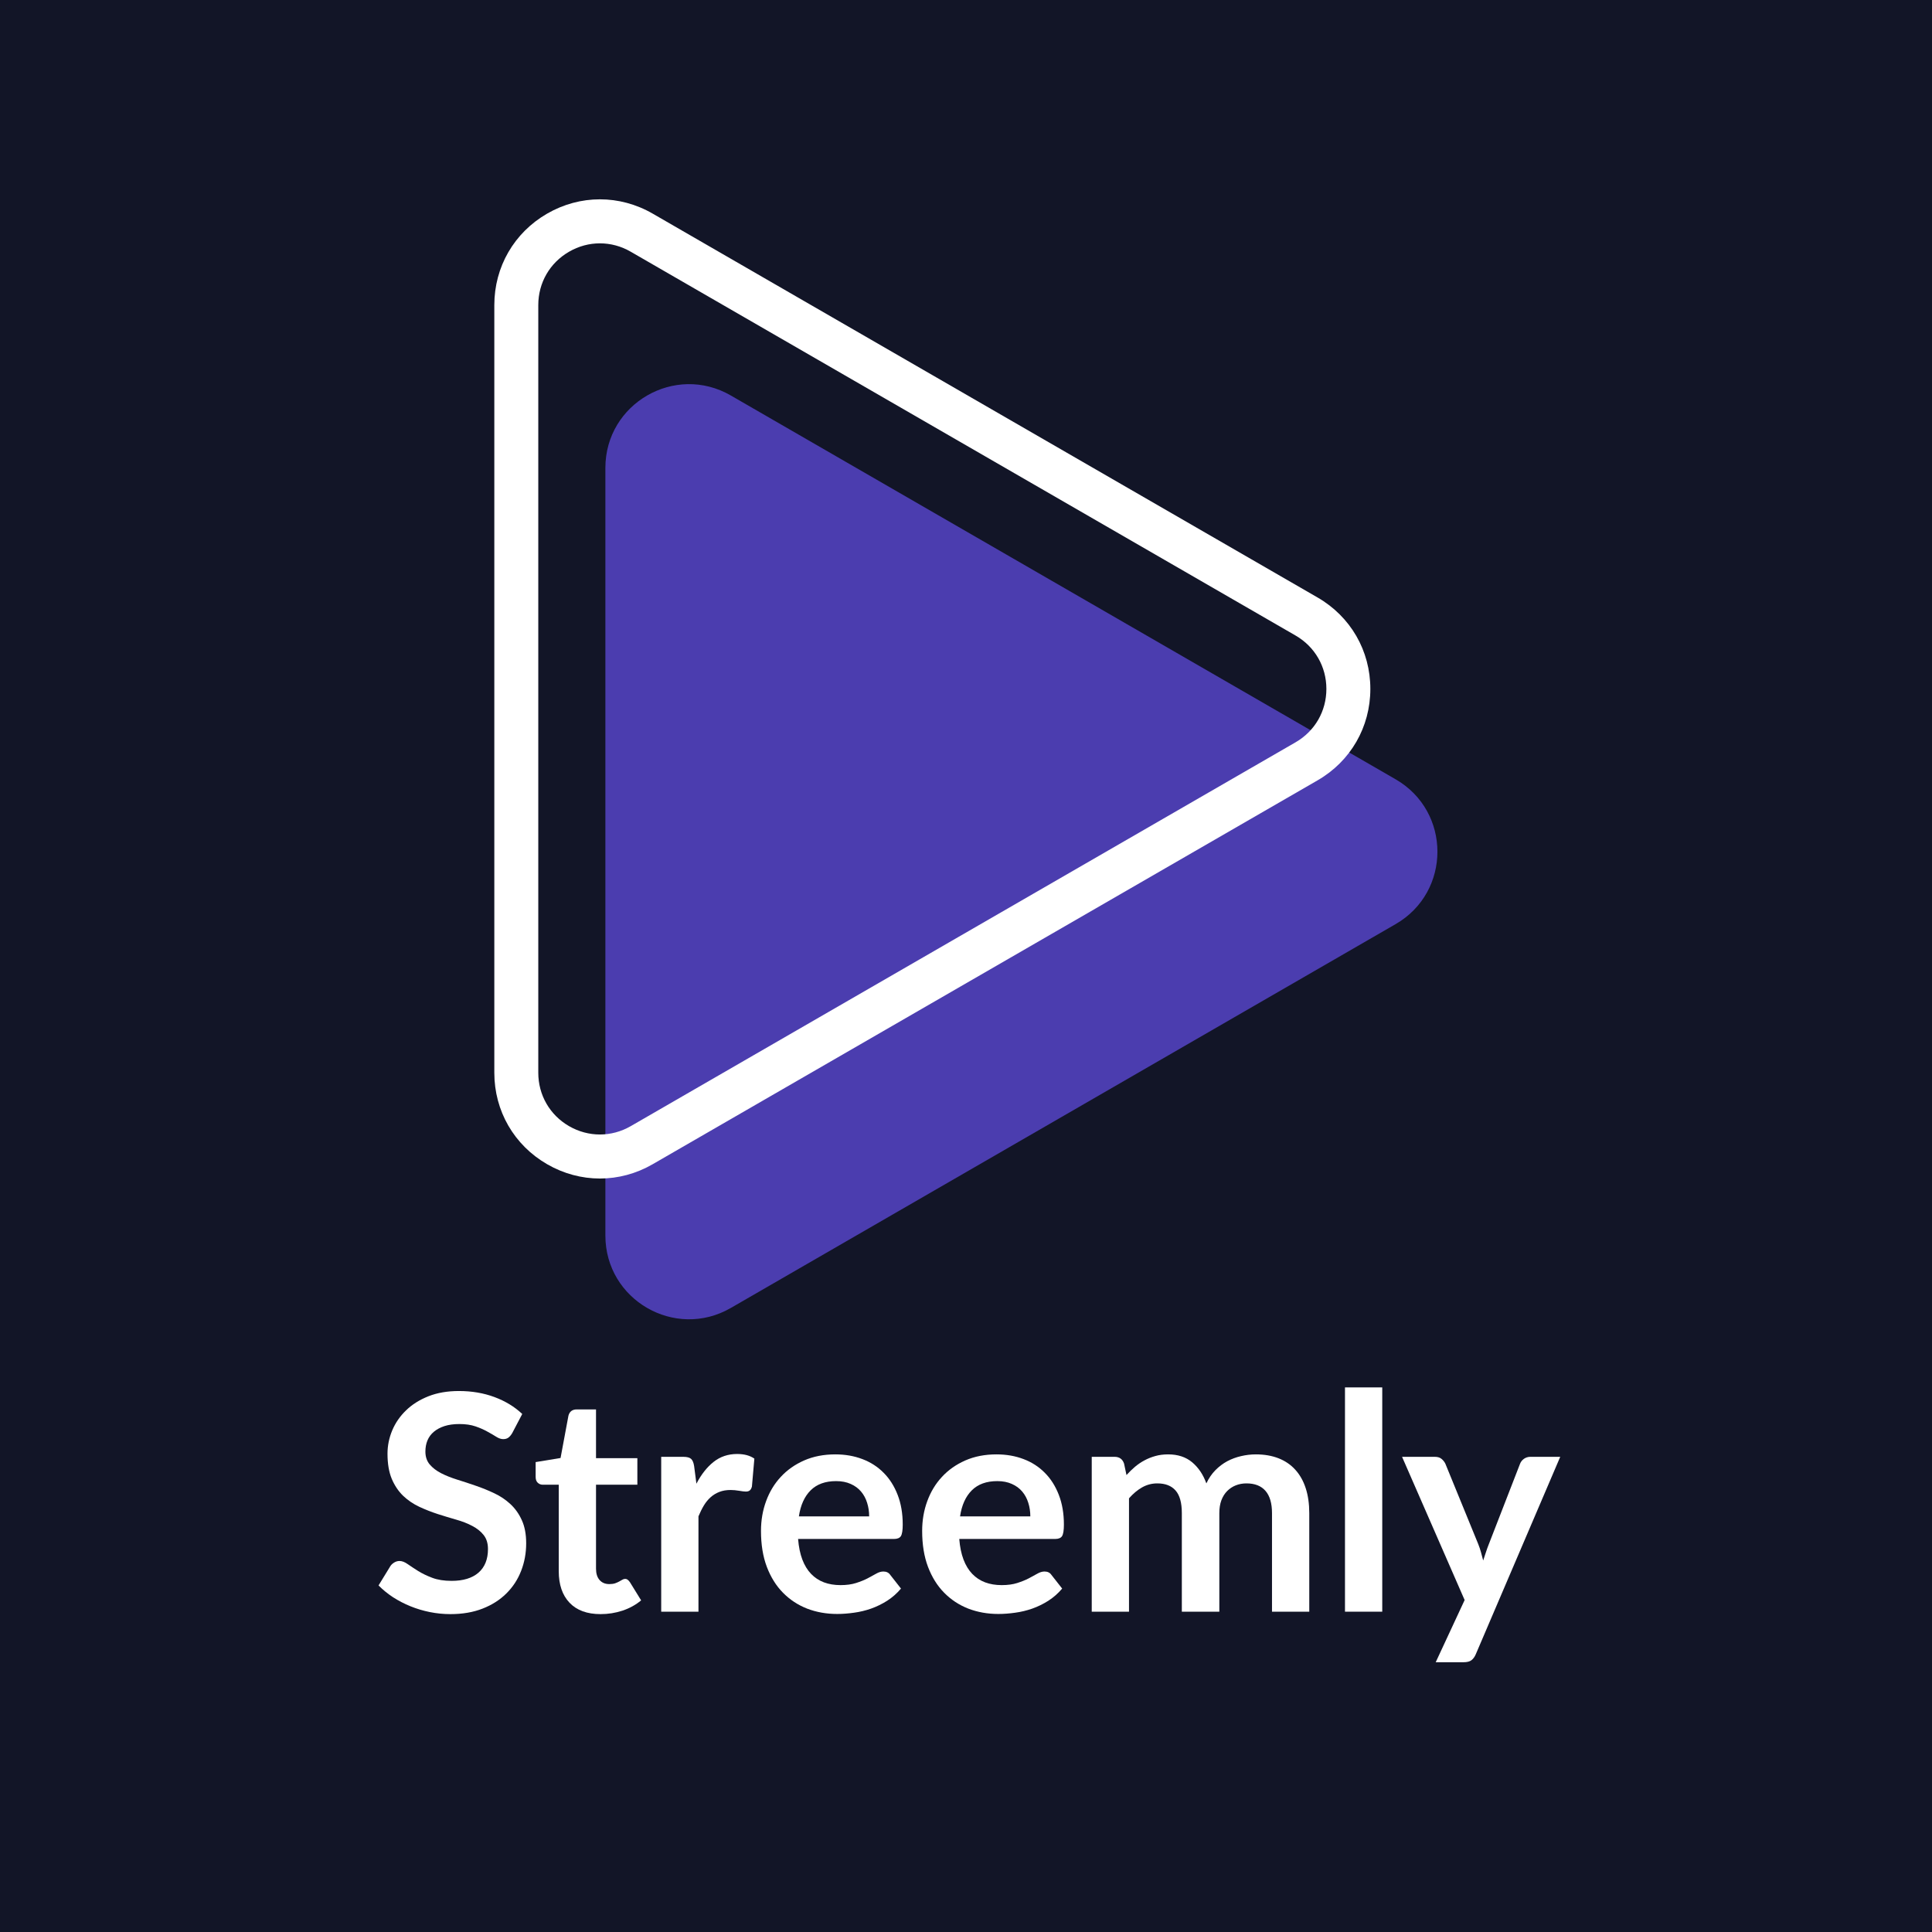
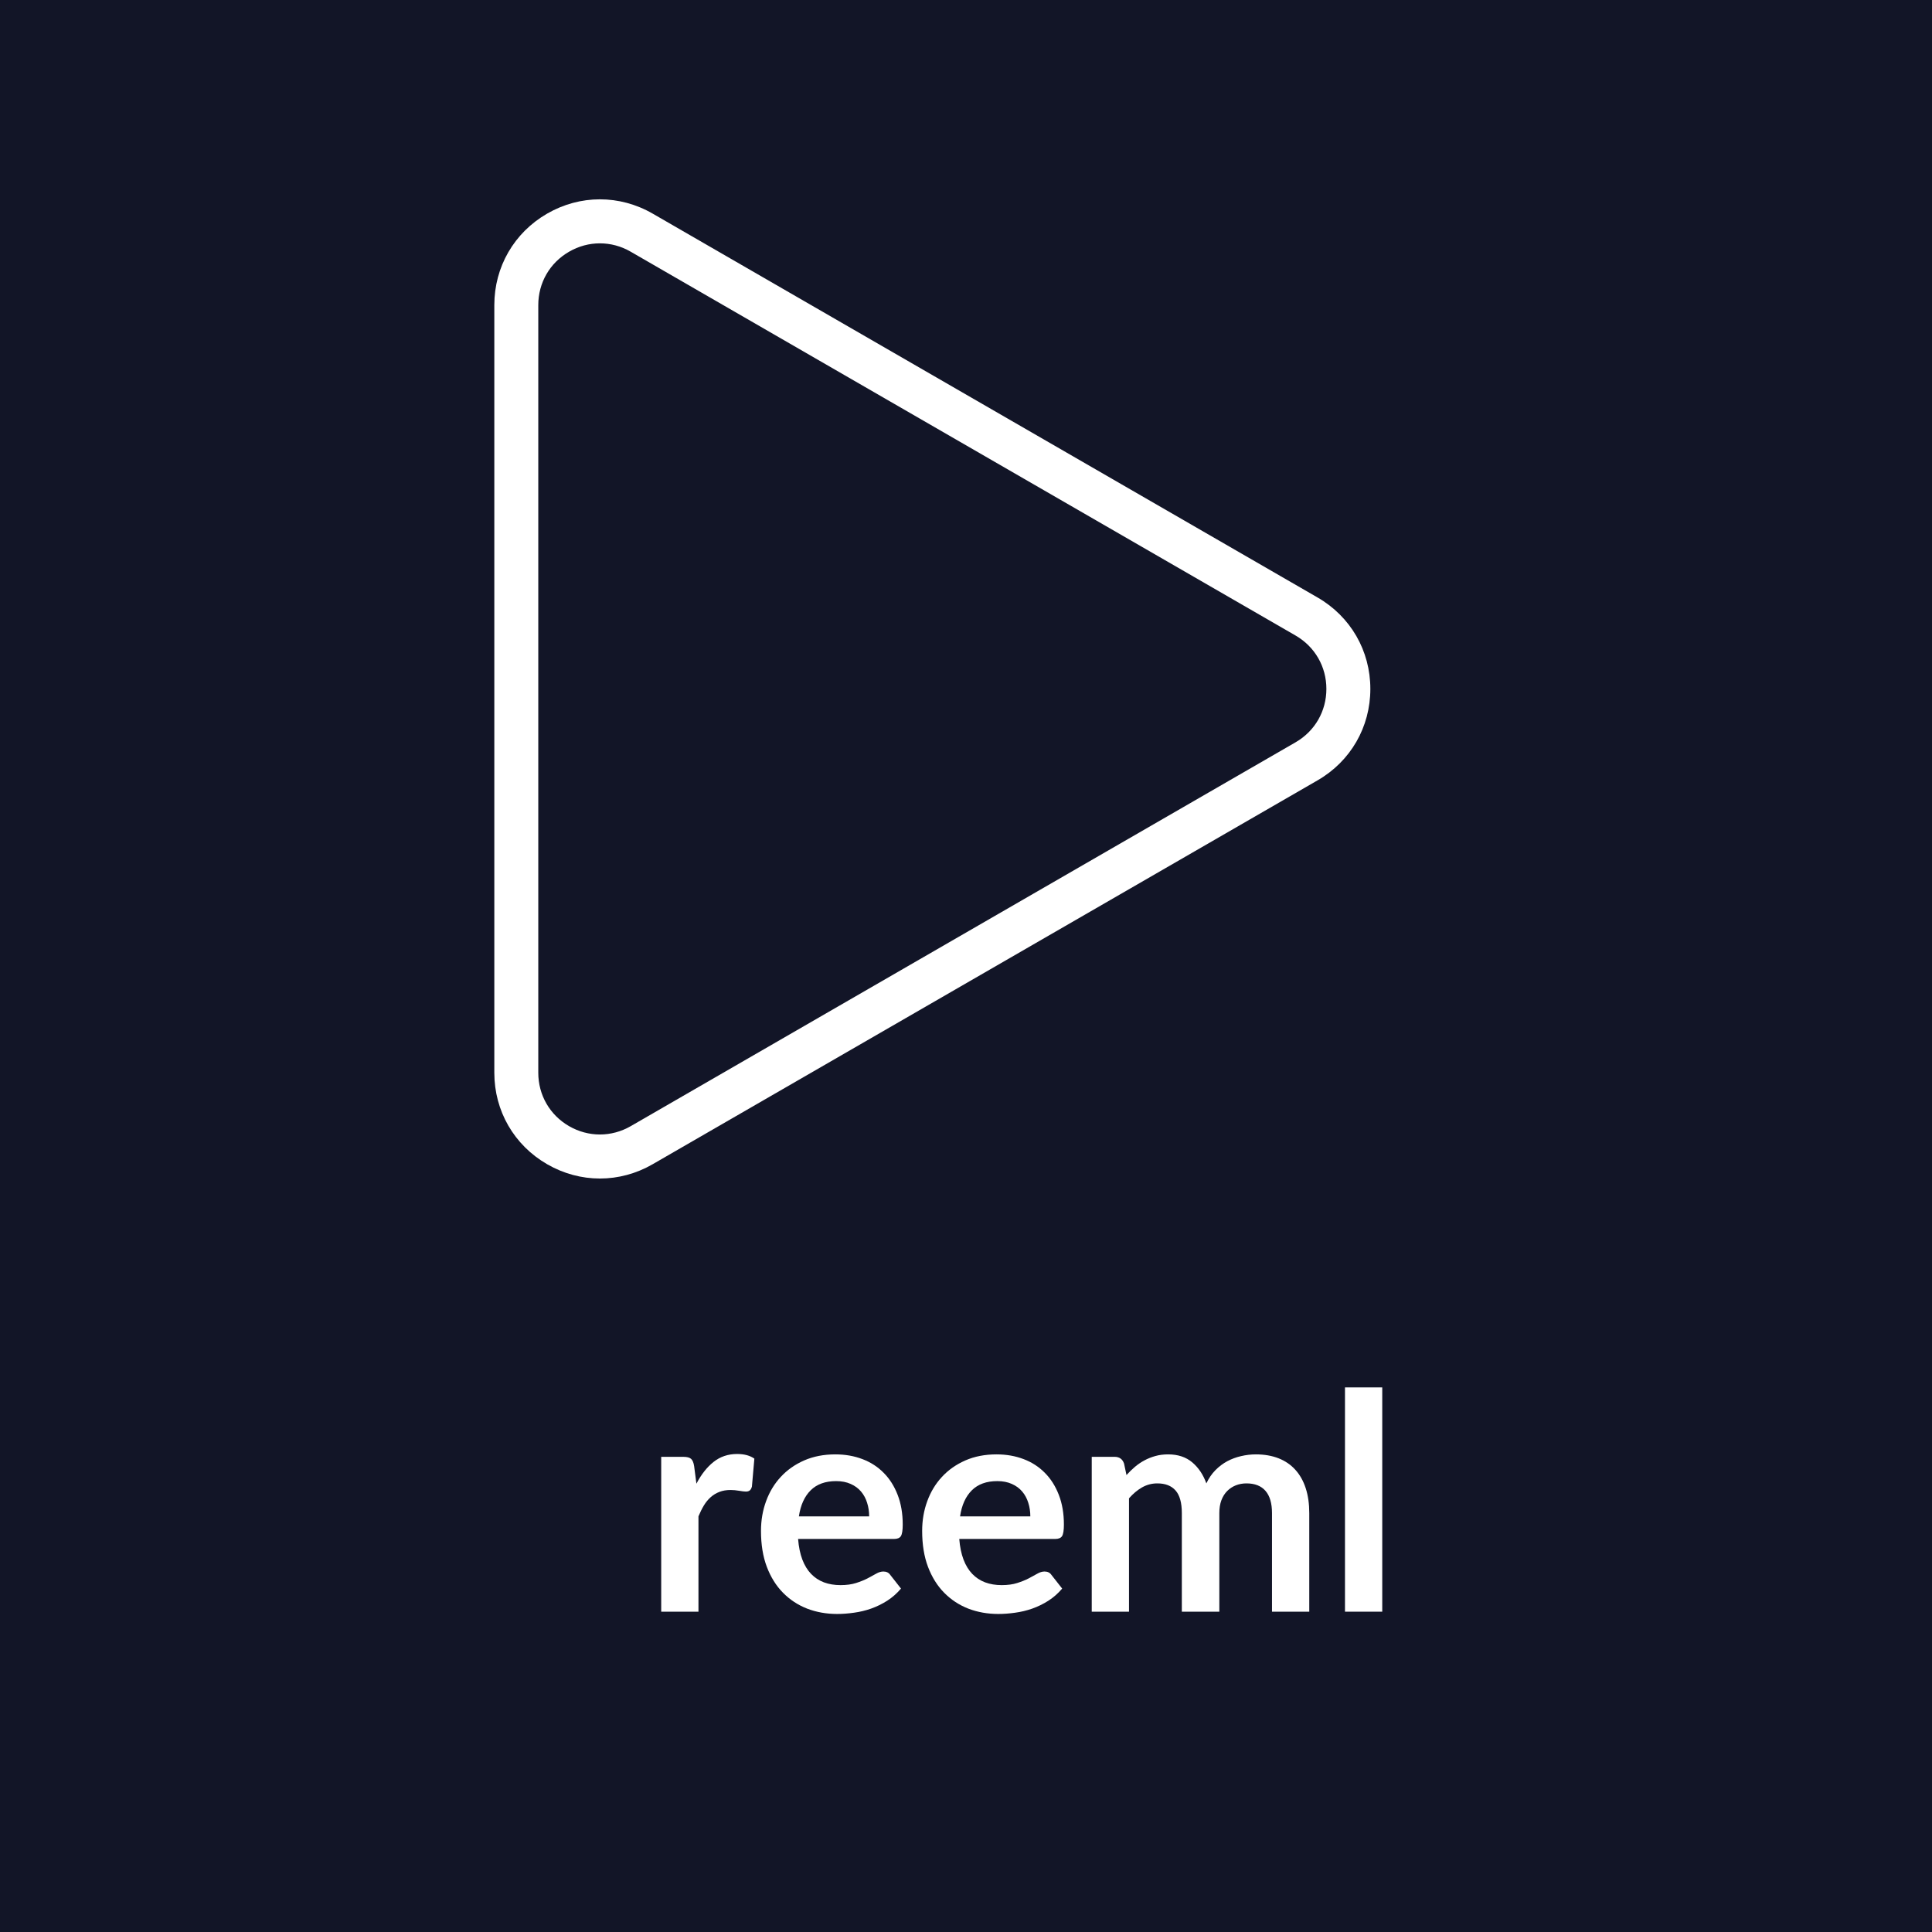
<svg xmlns="http://www.w3.org/2000/svg" width="512" zoomAndPan="magnify" viewBox="0 0 384 384" height="512" preserveAspectRatio="xMidYMid meet" version="1.0">
  <defs>
    <g />
    <clipPath id="fa91c8a36d">
      <path d="M 4.5 4.5 L 379.5 4.5 L 379.5 379.5 L 4.5 379.5 Z M 4.5 4.5 " clip-rule="nonzero" />
    </clipPath>
    <clipPath id="47e8ad542f">
      <path d="M 22.5 4.5 L 361.5 4.5 C 366.273 4.5 370.852 6.395 374.227 9.773 C 377.605 13.148 379.5 17.727 379.5 22.5 L 379.5 361.5 C 379.5 371.441 371.441 379.5 361.5 379.5 L 22.5 379.5 C 17.727 379.5 13.148 377.605 9.773 374.227 C 6.395 370.852 4.5 366.273 4.5 361.5 L 4.5 22.5 C 4.5 12.559 12.559 4.5 22.5 4.5 Z M 22.5 4.5 " clip-rule="nonzero" />
    </clipPath>
    <clipPath id="505588fff0">
      <path d="M 0.5 0.5 L 375.5 0.5 L 375.5 375.5 L 0.5 375.5 Z M 0.5 0.5 " clip-rule="nonzero" />
    </clipPath>
    <clipPath id="6c0bcc1366">
      <path d="M 18.5 0.5 L 357.5 0.5 C 362.273 0.5 366.852 2.395 370.227 5.773 C 373.605 9.148 375.5 13.727 375.5 18.5 L 375.5 357.5 C 375.5 367.441 367.441 375.5 357.5 375.5 L 18.5 375.5 C 13.727 375.5 9.148 373.605 5.773 370.227 C 2.395 366.852 0.5 362.273 0.5 357.5 L 0.5 18.5 C 0.5 8.559 8.559 0.5 18.5 0.5 Z M 18.5 0.5 " clip-rule="nonzero" />
    </clipPath>
    <clipPath id="8da034371a">
      <rect x="0" width="376" y="0" height="376" />
    </clipPath>
    <clipPath id="7f71b5ae29">
-       <path d="M 120 76.312 L 285.695 76.312 L 285.695 262.223 L 120 262.223 Z M 120 76.312 " clip-rule="nonzero" />
-     </clipPath>
+       </clipPath>
    <clipPath id="fcd58312b8">
      <path d="M 98.25 39 L 273 39 L 273 235 L 98.25 235 Z M 98.25 39 " clip-rule="nonzero" />
    </clipPath>
  </defs>
  <rect x="-38.4" width="460.8" fill="#ffffff" y="-38.4" height="460.8" fill-opacity="1" />
  <rect x="-38.4" width="460.8" fill="#121527" y="-38.4" height="460.8" fill-opacity="1" />
  <g clip-path="url(#fa91c8a36d)">
    <g clip-path="url(#47e8ad542f)">
      <g transform="matrix(1, 0, 0, 1, 4, 4)">
        <g clip-path="url(#8da034371a)">
          <g clip-path="url(#505588fff0)">
            <g clip-path="url(#6c0bcc1366)">
              <path fill="#121527" d="M 0.5 0.5 L 375.5 0.5 L 375.5 375.5 L 0.5 375.5 Z M 0.5 0.5 " fill-opacity="1" fill-rule="nonzero" />
            </g>
          </g>
        </g>
      </g>
    </g>
  </g>
  <g clip-path="url(#7f71b5ae29)">
    <path fill="#4b3daf" d="M 120.324 245.574 L 120.324 92.992 C 120.324 80.203 134.176 72.203 145.254 78.605 L 277.391 154.891 C 288.469 161.285 288.469 177.281 277.391 183.676 L 145.254 259.969 C 134.176 266.367 120.324 258.371 120.324 245.574 " fill-opacity="1" fill-rule="nonzero" />
  </g>
  <g clip-path="url(#fcd58312b8)">
    <path fill="#ffffff" d="M 119.238 48.367 C 117.129 48.367 115.027 48.918 113.109 50.031 C 109.273 52.242 106.988 56.207 106.988 60.641 L 106.988 213.219 C 106.988 217.648 109.273 221.613 113.109 223.832 C 116.945 226.043 121.527 226.043 125.363 223.832 L 257.504 147.539 C 261.344 145.32 263.629 141.355 263.629 136.926 C 263.629 132.504 261.344 128.535 257.504 126.316 L 125.363 50.031 C 123.445 48.918 121.344 48.367 119.238 48.367 Z M 119.238 234.242 C 115.637 234.242 112.031 233.293 108.742 231.395 C 102.176 227.602 98.25 220.809 98.25 213.219 L 98.25 60.641 C 98.25 53.047 102.176 46.258 108.742 42.461 C 115.316 38.672 123.156 38.668 129.73 42.461 L 261.875 118.754 C 268.441 122.543 272.367 129.34 272.367 136.926 C 272.367 144.516 268.441 151.312 261.875 155.102 L 129.73 231.395 C 126.449 233.293 122.844 234.242 119.238 234.242 " fill-opacity="1" fill-rule="nonzero" />
  </g>
  <g fill="#ffffff" fill-opacity="1">
    <g transform="translate(73.863, 320.335)">
      <g>
-         <path d="M 27.938 -35.484 C 27.688 -35.066 27.426 -34.766 27.156 -34.578 C 26.895 -34.391 26.562 -34.297 26.156 -34.297 C 25.738 -34.297 25.285 -34.445 24.797 -34.75 C 24.305 -35.062 23.719 -35.406 23.031 -35.781 C 22.352 -36.164 21.562 -36.516 20.656 -36.828 C 19.75 -37.141 18.676 -37.297 17.438 -37.297 C 16.312 -37.297 15.328 -37.16 14.484 -36.891 C 13.648 -36.617 12.945 -36.242 12.375 -35.766 C 11.801 -35.285 11.375 -34.707 11.094 -34.031 C 10.82 -33.363 10.688 -32.629 10.688 -31.828 C 10.688 -30.805 10.969 -29.957 11.531 -29.281 C 12.102 -28.602 12.859 -28.02 13.797 -27.531 C 14.734 -27.051 15.801 -26.625 17 -26.25 C 18.207 -25.875 19.441 -25.469 20.703 -25.031 C 21.961 -24.602 23.191 -24.102 24.391 -23.531 C 25.586 -22.969 26.656 -22.25 27.594 -21.375 C 28.539 -20.5 29.297 -19.43 29.859 -18.172 C 30.43 -16.922 30.719 -15.395 30.719 -13.594 C 30.719 -11.633 30.379 -9.797 29.703 -8.078 C 29.035 -6.367 28.055 -4.879 26.766 -3.609 C 25.484 -2.336 23.91 -1.336 22.047 -0.609 C 20.191 0.117 18.062 0.484 15.656 0.484 C 14.281 0.484 12.922 0.348 11.578 0.078 C 10.234 -0.191 8.945 -0.578 7.719 -1.078 C 6.488 -1.578 5.332 -2.176 4.25 -2.875 C 3.176 -3.582 2.219 -4.363 1.375 -5.219 L 3.75 -9.094 C 3.945 -9.375 4.207 -9.609 4.531 -9.797 C 4.852 -9.984 5.191 -10.078 5.547 -10.078 C 6.047 -10.078 6.586 -9.867 7.172 -9.453 C 7.754 -9.047 8.441 -8.594 9.234 -8.094 C 10.035 -7.594 10.973 -7.141 12.047 -6.734 C 13.117 -6.328 14.406 -6.125 15.906 -6.125 C 18.195 -6.125 19.973 -6.664 21.234 -7.75 C 22.492 -8.844 23.125 -10.41 23.125 -12.453 C 23.125 -13.586 22.836 -14.516 22.266 -15.234 C 21.703 -15.953 20.945 -16.555 20 -17.047 C 19.062 -17.547 17.992 -17.961 16.797 -18.297 C 15.598 -18.641 14.379 -19.008 13.141 -19.406 C 11.898 -19.812 10.68 -20.289 9.484 -20.844 C 8.285 -21.406 7.211 -22.133 6.266 -23.031 C 5.328 -23.938 4.57 -25.062 4 -26.406 C 3.438 -27.758 3.156 -29.426 3.156 -31.406 C 3.156 -32.988 3.469 -34.531 4.094 -36.031 C 4.727 -37.531 5.645 -38.859 6.844 -40.016 C 8.039 -41.18 9.52 -42.113 11.281 -42.812 C 13.039 -43.508 15.062 -43.859 17.344 -43.859 C 19.906 -43.859 22.266 -43.457 24.422 -42.656 C 26.578 -41.852 28.414 -40.734 29.938 -39.297 Z M 27.938 -35.484 " />
-       </g>
+         </g>
    </g>
  </g>
  <g fill="#ffffff" fill-opacity="1">
    <g transform="translate(105.447, 320.335)">
      <g>
-         <path d="M 13.922 0.484 C 11.242 0.484 9.188 -0.27 7.75 -1.781 C 6.32 -3.289 5.609 -5.379 5.609 -8.047 L 5.609 -25.234 L 2.453 -25.234 C 2.055 -25.234 1.719 -25.363 1.438 -25.625 C 1.156 -25.883 1.016 -26.273 1.016 -26.797 L 1.016 -29.734 L 5.969 -30.547 L 7.531 -38.938 C 7.633 -39.344 7.82 -39.656 8.094 -39.875 C 8.375 -40.094 8.738 -40.203 9.188 -40.203 L 13.016 -40.203 L 13.016 -30.516 L 21.234 -30.516 L 21.234 -25.234 L 13.016 -25.234 L 13.016 -8.547 C 13.016 -7.586 13.25 -6.836 13.719 -6.297 C 14.195 -5.754 14.844 -5.484 15.656 -5.484 C 16.113 -5.484 16.5 -5.535 16.812 -5.641 C 17.125 -5.754 17.395 -5.875 17.625 -6 C 17.852 -6.125 18.055 -6.238 18.234 -6.344 C 18.422 -6.457 18.602 -6.516 18.781 -6.516 C 19 -6.516 19.176 -6.457 19.312 -6.344 C 19.457 -6.238 19.609 -6.07 19.766 -5.844 L 21.984 -2.25 C 20.91 -1.352 19.672 -0.672 18.266 -0.203 C 16.867 0.254 15.422 0.484 13.922 0.484 Z M 13.922 0.484 " />
-       </g>
+         </g>
    </g>
  </g>
  <g fill="#ffffff" fill-opacity="1">
    <g transform="translate(127.763, 320.335)">
      <g>
        <path d="M 10.656 -25.438 C 11.613 -27.281 12.75 -28.723 14.062 -29.766 C 15.383 -30.816 16.945 -31.344 18.75 -31.344 C 20.164 -31.344 21.305 -31.035 22.172 -30.422 L 21.688 -24.875 C 21.594 -24.508 21.445 -24.25 21.25 -24.094 C 21.062 -23.945 20.805 -23.875 20.484 -23.875 C 20.191 -23.875 19.75 -23.926 19.156 -24.031 C 18.562 -24.133 17.988 -24.188 17.438 -24.188 C 16.613 -24.188 15.879 -24.062 15.234 -23.812 C 14.598 -23.57 14.023 -23.227 13.516 -22.781 C 13.004 -22.332 12.551 -21.785 12.156 -21.141 C 11.77 -20.504 11.406 -19.773 11.062 -18.953 L 11.062 0 L 3.656 0 L 3.656 -30.781 L 8.016 -30.781 C 8.773 -30.781 9.301 -30.645 9.594 -30.375 C 9.895 -30.102 10.098 -29.617 10.203 -28.922 Z M 10.656 -25.438 " />
      </g>
    </g>
  </g>
  <g fill="#ffffff" fill-opacity="1">
    <g transform="translate(149.268, 320.335)">
      <g>
        <path d="M 23.484 -18.938 C 23.484 -19.895 23.348 -20.797 23.078 -21.641 C 22.816 -22.492 22.414 -23.238 21.875 -23.875 C 21.332 -24.52 20.645 -25.023 19.812 -25.391 C 18.977 -25.766 18.016 -25.953 16.922 -25.953 C 14.773 -25.953 13.086 -25.344 11.859 -24.125 C 10.629 -22.906 9.848 -21.176 9.516 -18.938 Z M 9.359 -14.453 C 9.484 -12.879 9.766 -11.516 10.203 -10.359 C 10.641 -9.211 11.219 -8.266 11.938 -7.516 C 12.656 -6.766 13.508 -6.203 14.5 -5.828 C 15.488 -5.461 16.586 -5.281 17.797 -5.281 C 18.992 -5.281 20.023 -5.422 20.891 -5.703 C 21.766 -5.984 22.523 -6.289 23.172 -6.625 C 23.828 -6.969 24.398 -7.281 24.891 -7.562 C 25.379 -7.844 25.852 -7.984 26.312 -7.984 C 26.926 -7.984 27.383 -7.754 27.688 -7.297 L 29.812 -4.594 C 29 -3.633 28.082 -2.828 27.062 -2.172 C 26.039 -1.523 24.973 -1.004 23.859 -0.609 C 22.754 -0.223 21.625 0.047 20.469 0.203 C 19.32 0.367 18.207 0.453 17.125 0.453 C 14.988 0.453 13 0.098 11.156 -0.609 C 9.32 -1.328 7.723 -2.379 6.359 -3.766 C 4.992 -5.148 3.922 -6.867 3.141 -8.922 C 2.367 -10.973 1.984 -13.348 1.984 -16.047 C 1.984 -18.148 2.32 -20.125 3 -21.969 C 3.676 -23.82 4.648 -25.43 5.922 -26.797 C 7.191 -28.172 8.738 -29.258 10.562 -30.062 C 12.395 -30.863 14.461 -31.266 16.766 -31.266 C 18.711 -31.266 20.504 -30.953 22.141 -30.328 C 23.773 -29.711 25.18 -28.805 26.359 -27.609 C 27.547 -26.422 28.473 -24.961 29.141 -23.234 C 29.816 -21.504 30.156 -19.531 30.156 -17.312 C 30.156 -16.188 30.035 -15.426 29.797 -15.031 C 29.555 -14.645 29.094 -14.453 28.406 -14.453 Z M 9.359 -14.453 " />
      </g>
    </g>
  </g>
  <g fill="#ffffff" fill-opacity="1">
    <g transform="translate(181.302, 320.335)">
      <g>
        <path d="M 23.484 -18.938 C 23.484 -19.895 23.348 -20.797 23.078 -21.641 C 22.816 -22.492 22.414 -23.238 21.875 -23.875 C 21.332 -24.52 20.645 -25.023 19.812 -25.391 C 18.977 -25.766 18.016 -25.953 16.922 -25.953 C 14.773 -25.953 13.086 -25.344 11.859 -24.125 C 10.629 -22.906 9.848 -21.176 9.516 -18.938 Z M 9.359 -14.453 C 9.484 -12.879 9.766 -11.516 10.203 -10.359 C 10.641 -9.211 11.219 -8.266 11.938 -7.516 C 12.656 -6.766 13.508 -6.203 14.5 -5.828 C 15.488 -5.461 16.586 -5.281 17.797 -5.281 C 18.992 -5.281 20.023 -5.422 20.891 -5.703 C 21.766 -5.984 22.523 -6.289 23.172 -6.625 C 23.828 -6.969 24.398 -7.281 24.891 -7.562 C 25.379 -7.844 25.852 -7.984 26.312 -7.984 C 26.926 -7.984 27.383 -7.754 27.688 -7.297 L 29.812 -4.594 C 29 -3.633 28.082 -2.828 27.062 -2.172 C 26.039 -1.523 24.973 -1.004 23.859 -0.609 C 22.754 -0.223 21.625 0.047 20.469 0.203 C 19.32 0.367 18.207 0.453 17.125 0.453 C 14.988 0.453 13 0.098 11.156 -0.609 C 9.32 -1.328 7.723 -2.379 6.359 -3.766 C 4.992 -5.148 3.922 -6.867 3.141 -8.922 C 2.367 -10.973 1.984 -13.348 1.984 -16.047 C 1.984 -18.148 2.32 -20.125 3 -21.969 C 3.676 -23.82 4.648 -25.43 5.922 -26.797 C 7.191 -28.172 8.738 -29.258 10.562 -30.062 C 12.395 -30.863 14.461 -31.266 16.766 -31.266 C 18.711 -31.266 20.504 -30.953 22.141 -30.328 C 23.773 -29.711 25.18 -28.805 26.359 -27.609 C 27.547 -26.422 28.473 -24.961 29.141 -23.234 C 29.816 -21.504 30.156 -19.531 30.156 -17.312 C 30.156 -16.188 30.035 -15.426 29.797 -15.031 C 29.555 -14.645 29.094 -14.453 28.406 -14.453 Z M 9.359 -14.453 " />
      </g>
    </g>
  </g>
  <g fill="#ffffff" fill-opacity="1">
    <g transform="translate(213.336, 320.335)">
      <g>
        <path d="M 3.656 0 L 3.656 -30.781 L 8.188 -30.781 C 9.145 -30.781 9.773 -30.332 10.078 -29.438 L 10.562 -27.156 C 11.102 -27.75 11.664 -28.297 12.25 -28.797 C 12.844 -29.297 13.473 -29.723 14.141 -30.078 C 14.816 -30.441 15.535 -30.727 16.297 -30.938 C 17.066 -31.156 17.914 -31.266 18.844 -31.266 C 20.781 -31.266 22.375 -30.738 23.625 -29.688 C 24.875 -28.633 25.812 -27.238 26.438 -25.5 C 26.914 -26.52 27.516 -27.395 28.234 -28.125 C 28.953 -28.852 29.738 -29.445 30.594 -29.906 C 31.457 -30.363 32.375 -30.703 33.344 -30.922 C 34.312 -31.148 35.285 -31.266 36.266 -31.266 C 37.961 -31.266 39.473 -31.004 40.797 -30.484 C 42.117 -29.961 43.227 -29.203 44.125 -28.203 C 45.031 -27.203 45.719 -25.977 46.188 -24.531 C 46.656 -23.094 46.891 -21.445 46.891 -19.594 L 46.891 0 L 39.484 0 L 39.484 -19.594 C 39.484 -21.551 39.051 -23.023 38.188 -24.016 C 37.332 -25.004 36.07 -25.5 34.406 -25.5 C 33.645 -25.5 32.938 -25.367 32.281 -25.109 C 31.633 -24.848 31.066 -24.473 30.578 -23.984 C 30.086 -23.492 29.703 -22.879 29.422 -22.141 C 29.148 -21.398 29.016 -20.551 29.016 -19.594 L 29.016 0 L 21.562 0 L 21.562 -19.594 C 21.562 -21.656 21.145 -23.156 20.312 -24.094 C 19.488 -25.031 18.281 -25.5 16.688 -25.5 C 15.602 -25.5 14.594 -25.234 13.656 -24.703 C 12.727 -24.172 11.863 -23.445 11.062 -22.531 L 11.062 0 Z M 3.656 0 " />
      </g>
    </g>
  </g>
  <g fill="#ffffff" fill-opacity="1">
    <g transform="translate(263.576, 320.335)">
      <g>
        <path d="M 11.156 -44.578 L 11.156 0 L 3.75 0 L 3.75 -44.578 Z M 11.156 -44.578 " />
      </g>
    </g>
  </g>
  <g fill="#ffffff" fill-opacity="1">
    <g transform="translate(278.483, 320.335)">
      <g>
-         <path d="M 31.625 -30.781 L 14.844 8.453 C 14.625 8.973 14.336 9.367 13.984 9.641 C 13.641 9.91 13.109 10.047 12.391 10.047 L 6.875 10.047 L 12.625 -2.312 L 0.188 -30.781 L 6.688 -30.781 C 7.27 -30.781 7.723 -30.641 8.047 -30.359 C 8.379 -30.078 8.629 -29.758 8.797 -29.406 L 15.328 -13.438 C 15.547 -12.895 15.727 -12.352 15.875 -11.812 C 16.031 -11.281 16.176 -10.734 16.312 -10.172 C 16.5 -10.734 16.68 -11.285 16.859 -11.828 C 17.035 -12.379 17.234 -12.926 17.453 -13.469 L 23.641 -29.406 C 23.797 -29.801 24.055 -30.129 24.422 -30.391 C 24.797 -30.648 25.219 -30.781 25.688 -30.781 Z M 31.625 -30.781 " />
-       </g>
+         </g>
    </g>
  </g>
</svg>